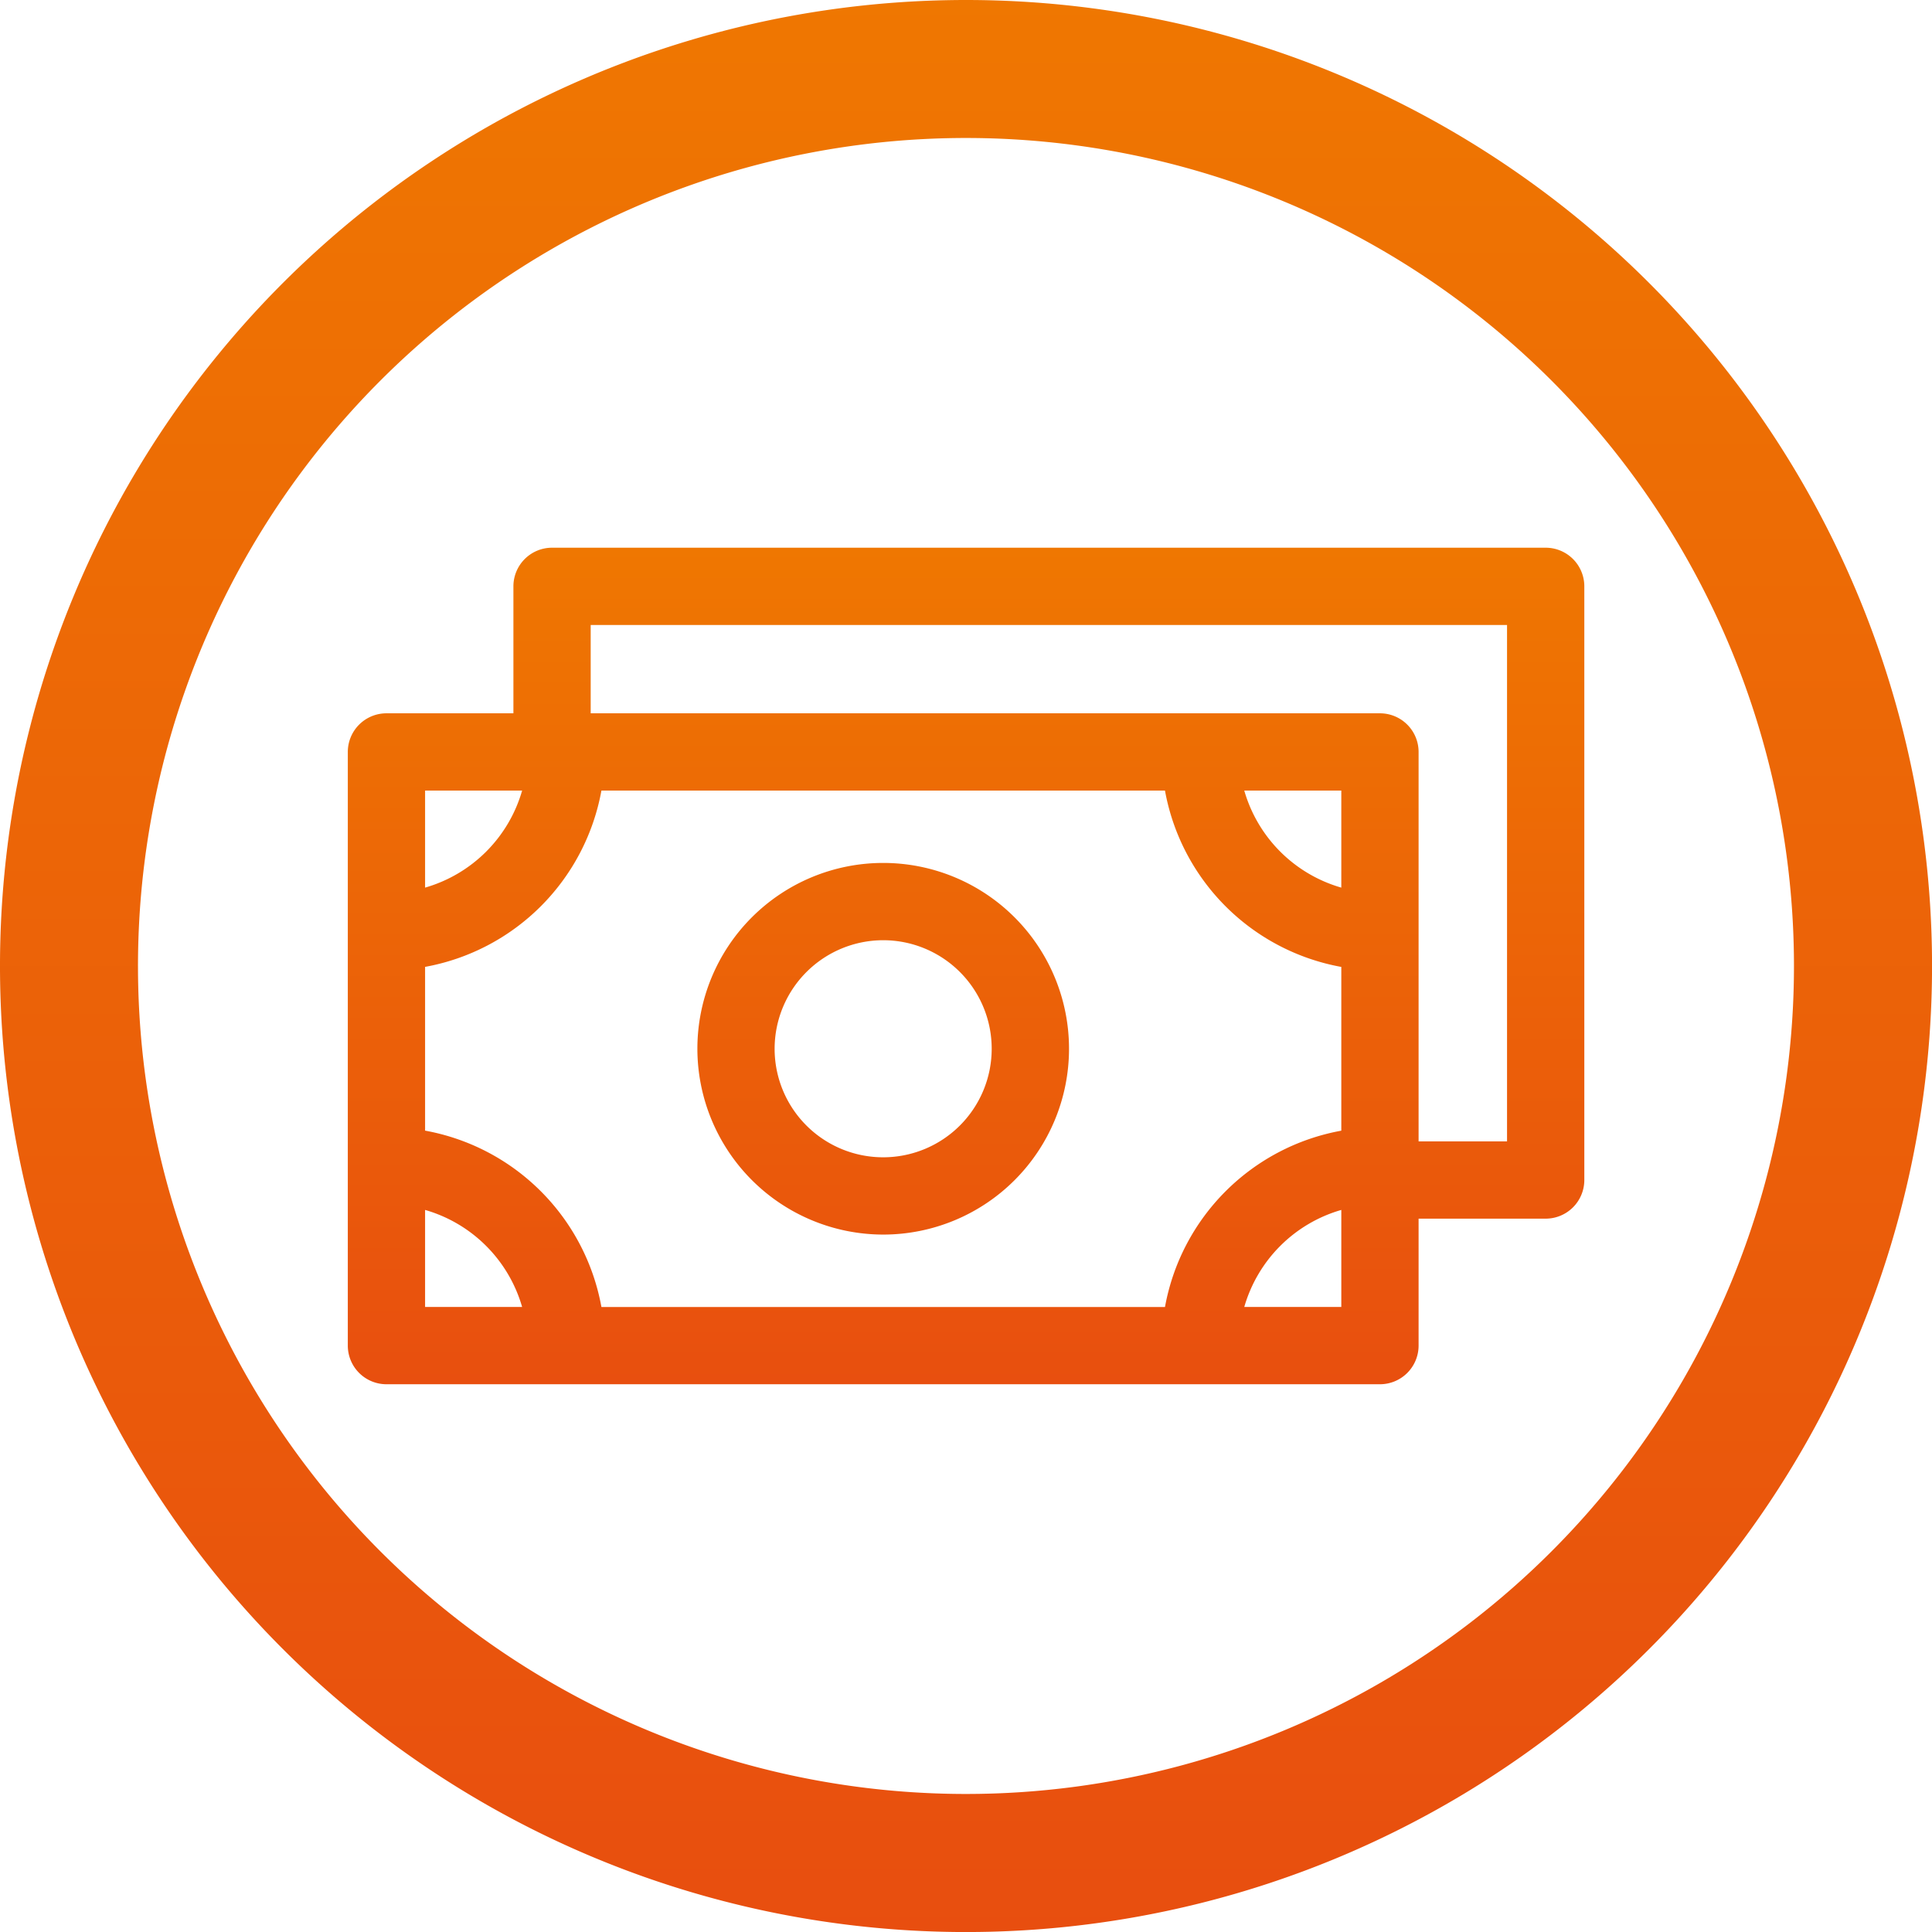
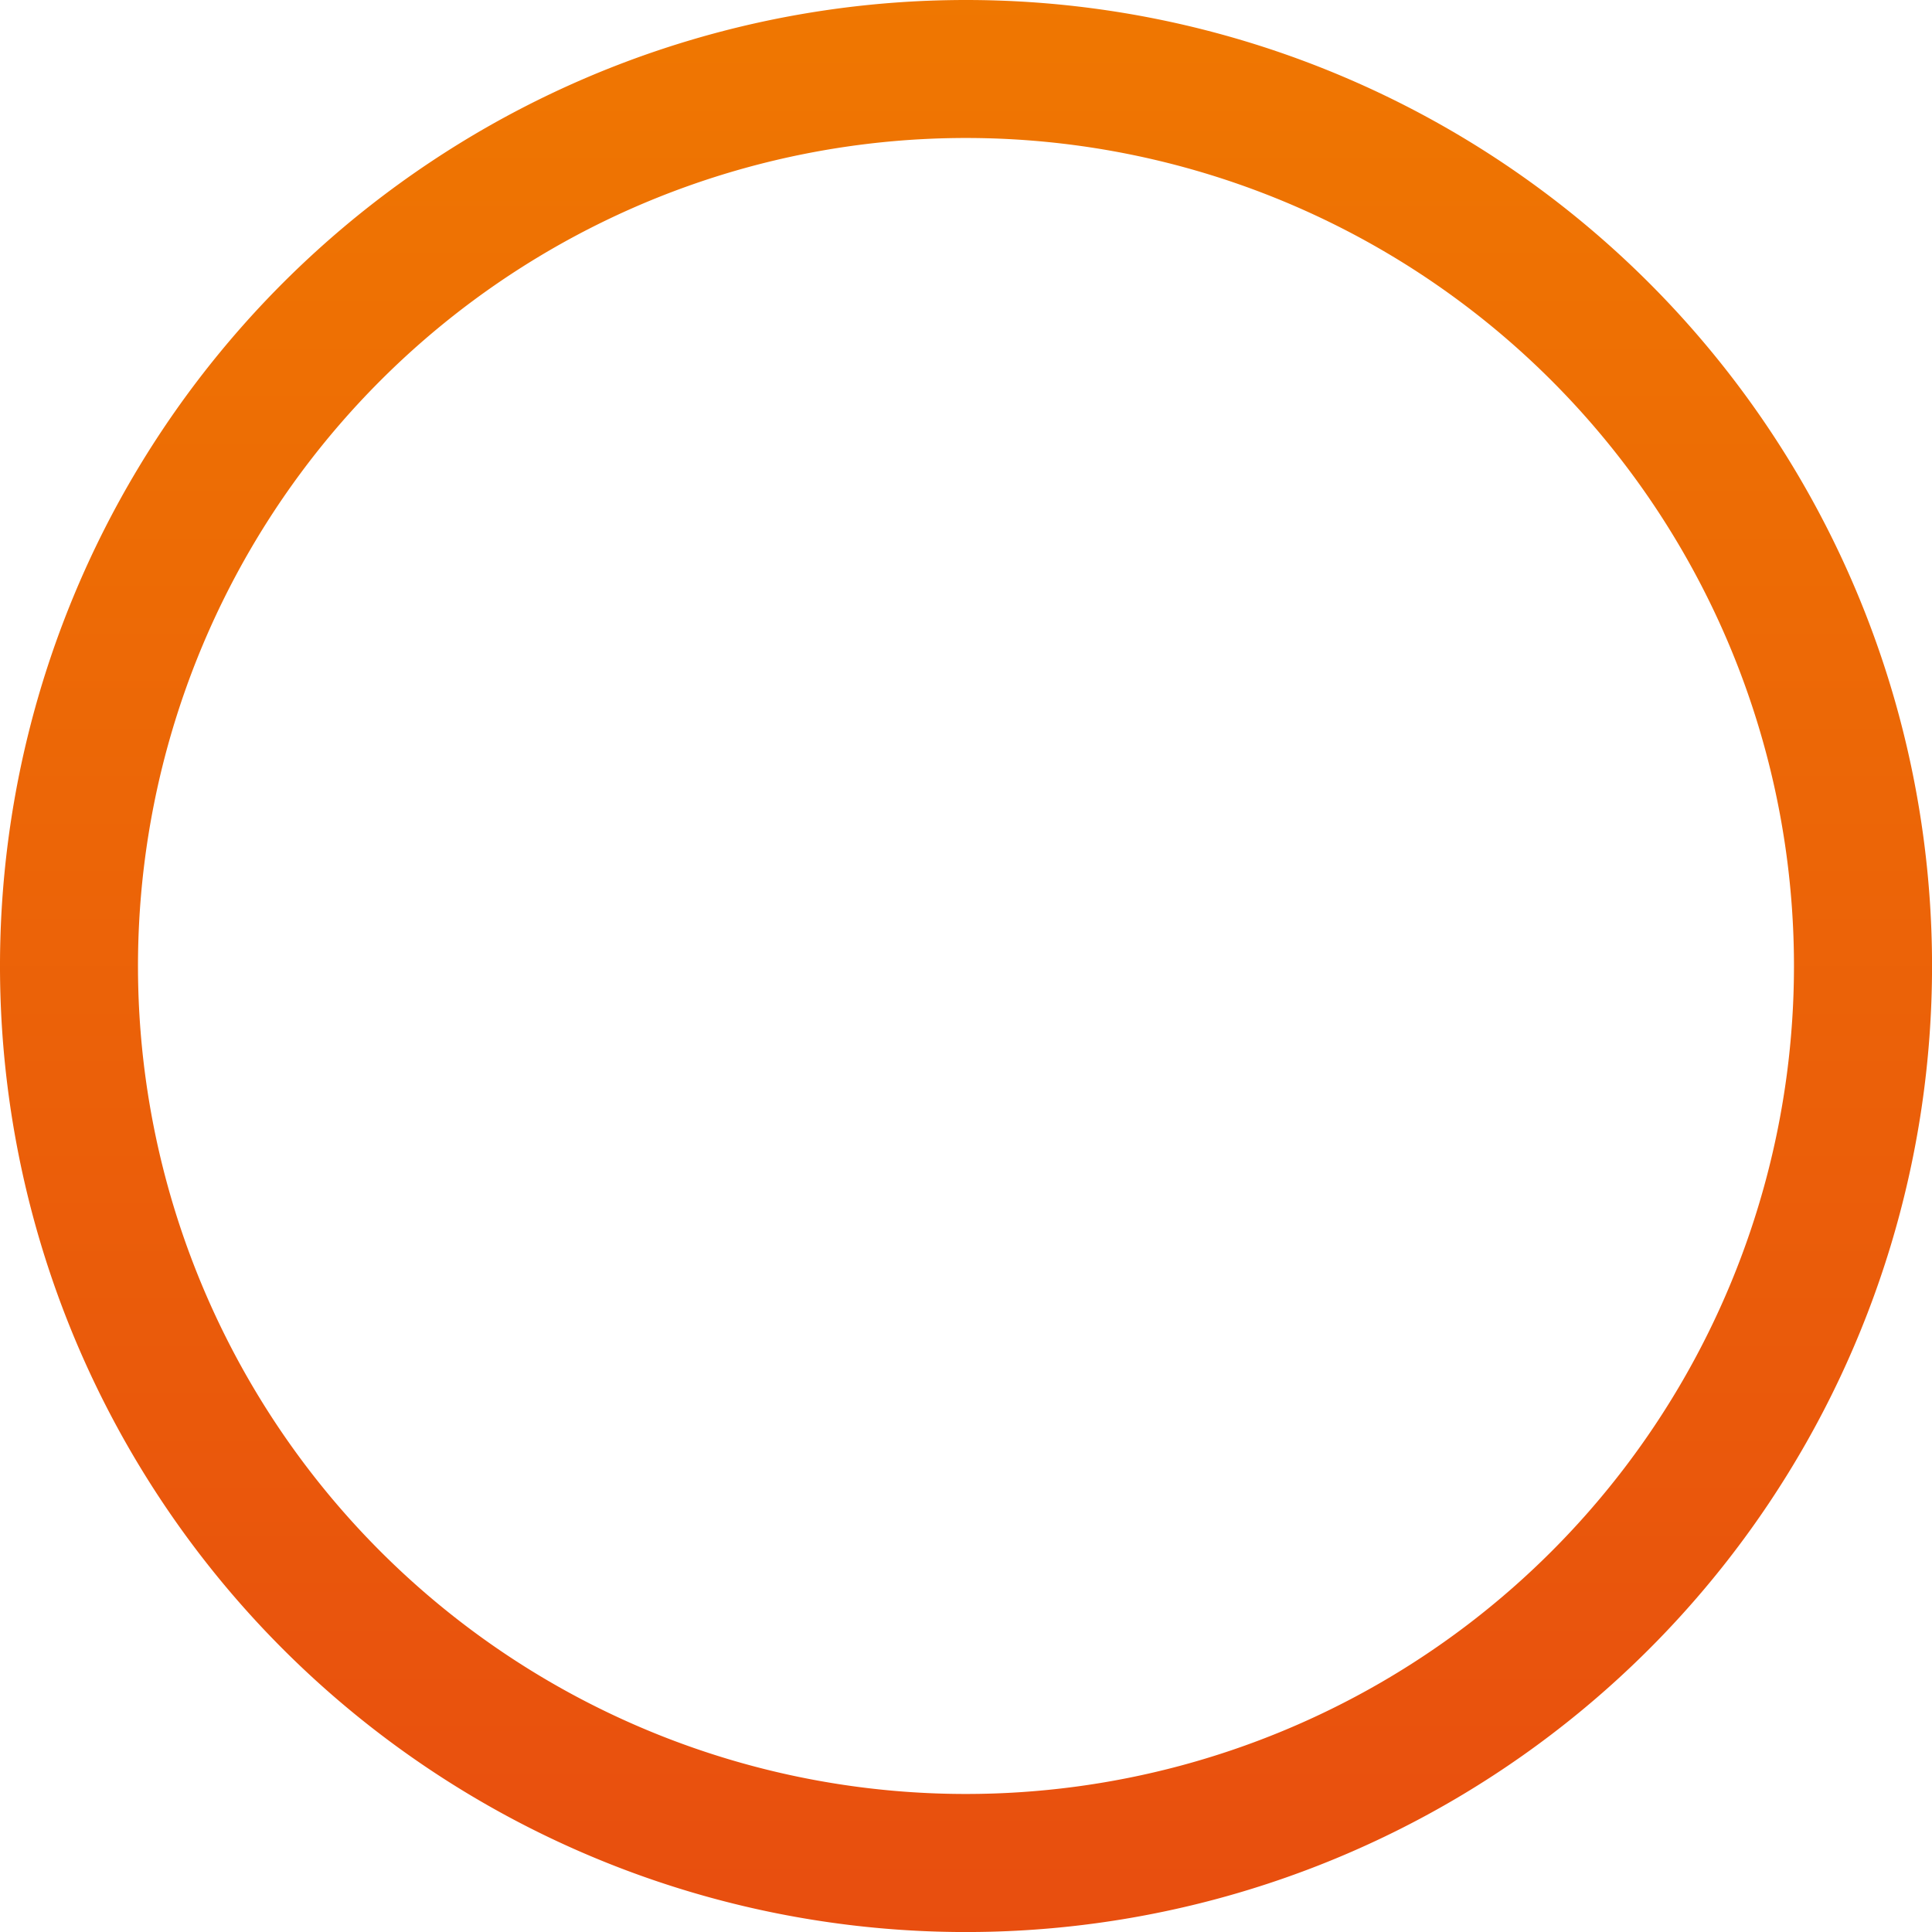
<svg xmlns="http://www.w3.org/2000/svg" width="44.999" height="44.999" viewBox="0 0 44.999 44.999">
  <defs>
    <linearGradient id="linear-gradient" x1="0.5" x2="0.5" y2="1" gradientUnits="objectBoundingBox">
      <stop offset="0" stop-color="#ef7701" />
      <stop offset="1" stop-color="#e84e0f" />
    </linearGradient>
  </defs>
  <g id="Group_24" data-name="Group 24" transform="translate(0 -36)">
    <path id="Path_73" data-name="Path 73" d="M22.5,36A22.5,22.5,0,1,0,45,58.5,22.5,22.5,0,0,0,22.5,36Zm0,41.784A19.285,19.285,0,1,1,41.784,58.5,19.285,19.285,0,0,1,22.5,77.784Z" transform="translate(0 0)" fill="url(#linear-gradient)" />
-     <path id="banknotes" d="M12.47,98.788A4.328,4.328,0,1,0,8.142,94.46,4.333,4.333,0,0,0,12.47,98.788Zm0-6.856A2.528,2.528,0,1,1,9.941,94.46,2.531,2.531,0,0,1,12.47,91.932ZM27.9,82.79H4.757a.9.9,0,0,0-.9.9v2.957H.9a.9.9,0,0,0-.9.9v13.827a.9.9,0,0,0,.9.9H24.04a.9.9,0,0,0,.9-.9V98.417H27.9a.9.9,0,0,0,.9-.9V83.69A.9.9,0,0,0,27.9,82.79ZM23.14,90.707a3.3,3.3,0,0,1-2.26-2.26h2.26Zm-4.107-2.26a5.1,5.1,0,0,0,4.107,4.107v3.814a5.1,5.1,0,0,0-4.107,4.107H5.907A5.1,5.1,0,0,0,1.8,96.367V92.553a5.1,5.1,0,0,0,4.107-4.107Zm-14.973,0a3.3,3.3,0,0,1-2.26,2.26v-2.26ZM1.8,98.214a3.3,3.3,0,0,1,2.26,2.26H1.8Zm19.08,2.26a3.3,3.3,0,0,1,2.26-2.26v2.26ZM27,96.617H24.94V87.547a.9.9,0,0,0-.9-.9H5.657V84.59H27Z" transform="translate(8.101 -34.033)" fill="url(#linear-gradient)" />
  </g>
</svg>